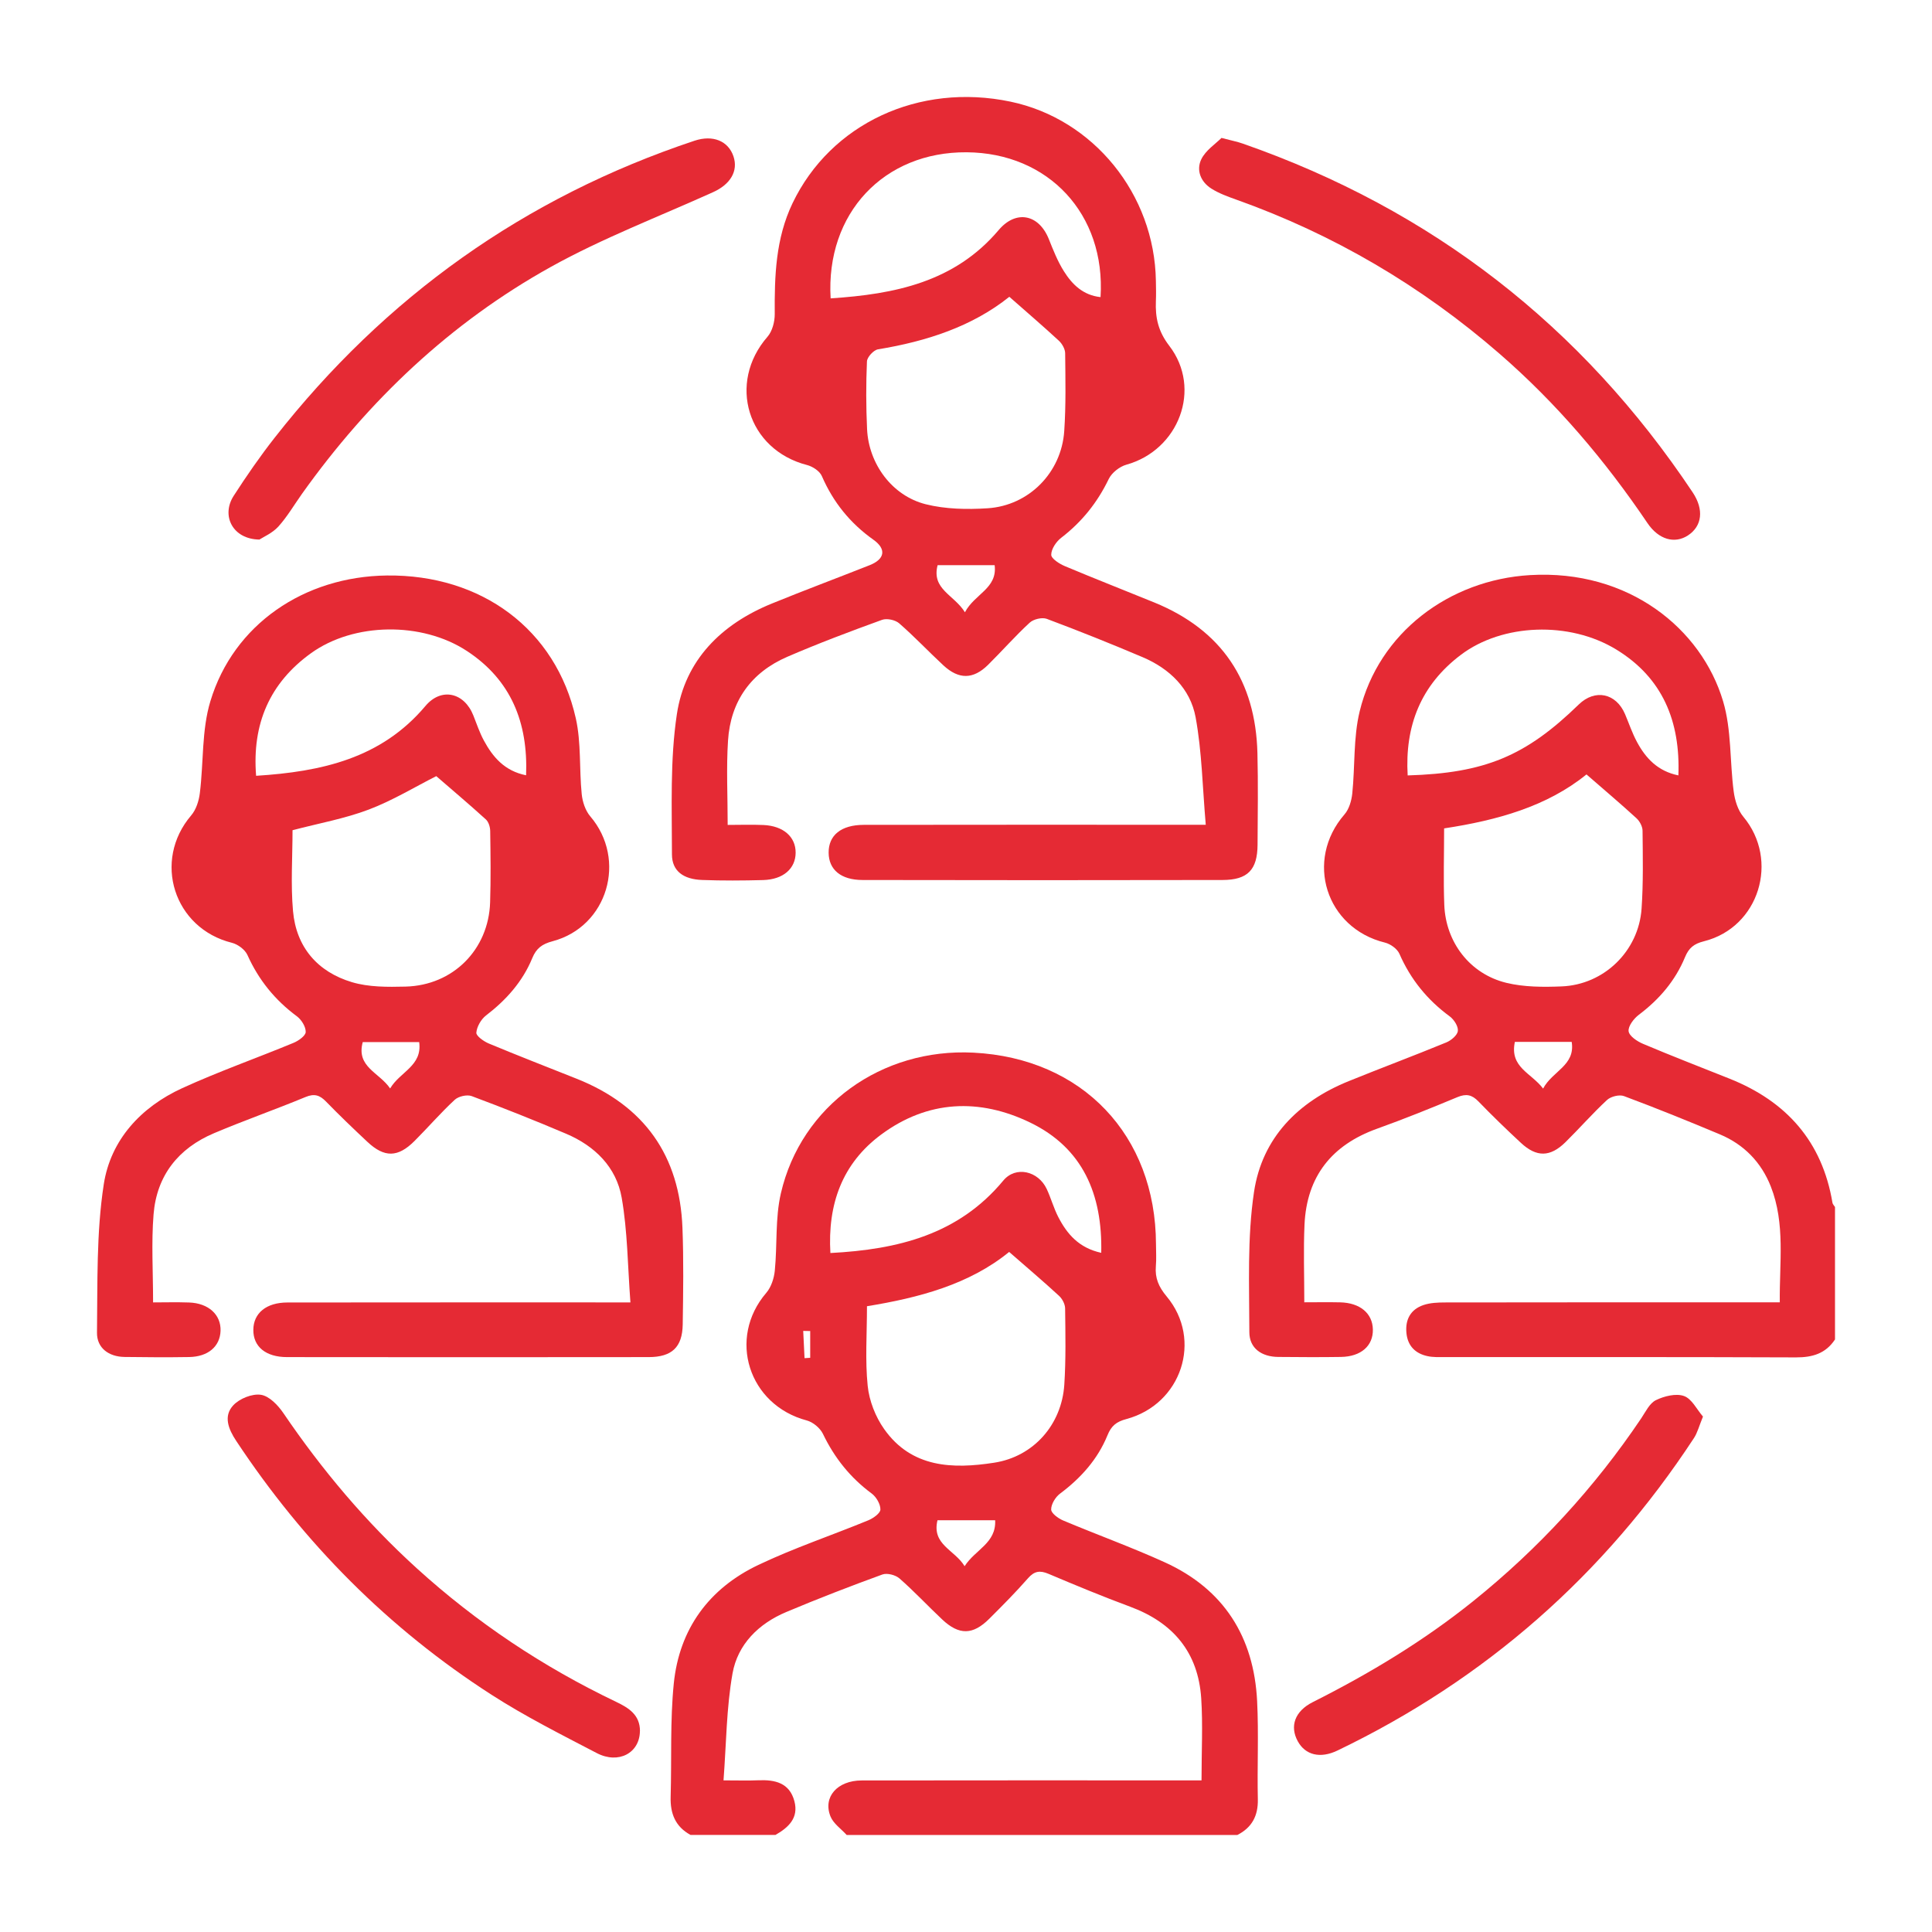
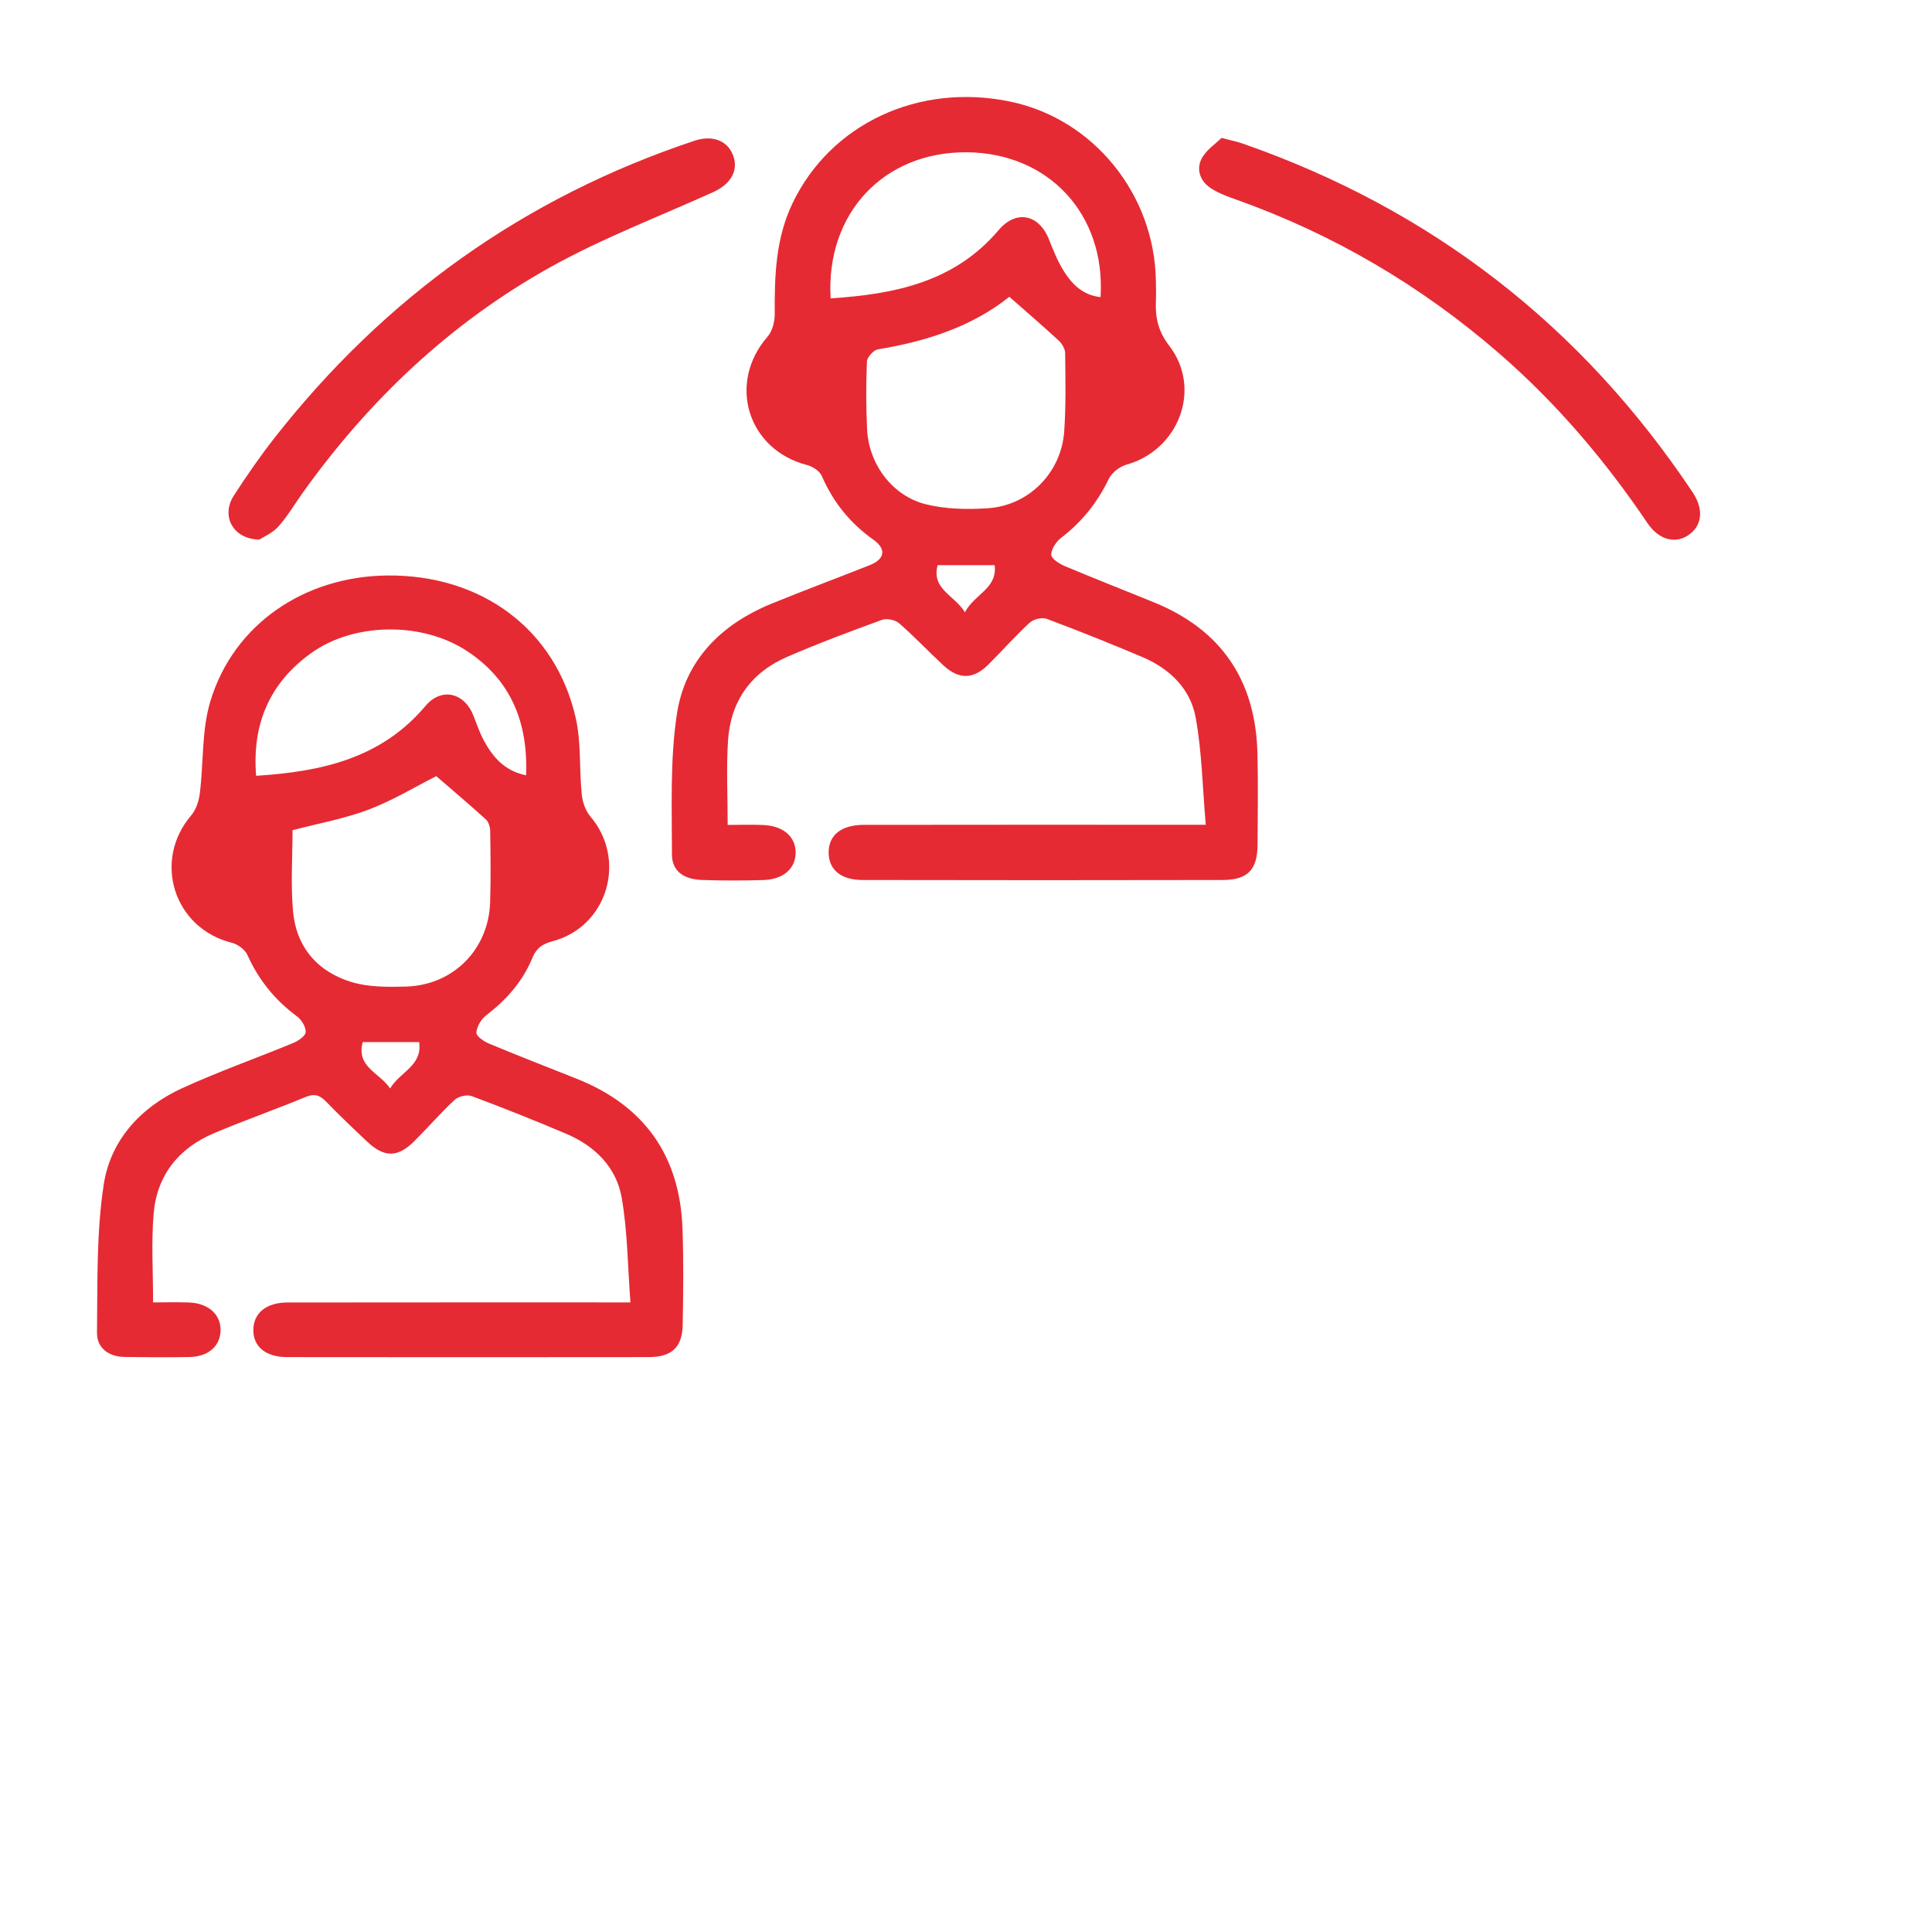
<svg xmlns="http://www.w3.org/2000/svg" id="Layer_1" data-name="Layer 1" viewBox="0 0 89 89">
  <defs>
    <style>      .cls-1 {        fill: #e52a34;      }    </style>
  </defs>
-   <path class="cls-1" d="M84.53,61.706c-.429.648-1.036.826-1.797.824-5.396-.022-10.792-.012-16.19-.014-.261,0-.527.012-.778-.043-.568-.119-.919-.476-.976-1.065-.061-.615.188-1.086.78-1.288.312-.106.664-.121.999-.121,4.822-.008,9.646-.006,14.468-.006h.952c-.022-1.82.263-3.617-.415-5.339-.439-1.112-1.232-1.93-2.34-2.396-1.464-.615-2.935-1.21-4.422-1.765-.213-.08-.603.016-.778.176-.668.619-1.27,1.309-1.918,1.947-.705.693-1.332.701-2.053.031-.668-.62-1.325-1.255-1.958-1.91-.296-.307-.56-.364-.962-.198-1.225.511-2.457,1.008-3.705,1.456-2.091.75-3.241,2.2-3.343,4.417-.053,1.163-.01,2.329-.01,3.58.568,0,1.109-.01,1.65.002.917.021,1.493.505,1.509,1.247.016.755-.543,1.252-1.466,1.268-.964.016-1.93.008-2.894,0-.762-.006-1.33-.397-1.33-1.141-.002-2.155-.102-4.341.215-6.459.372-2.488,2.026-4.159,4.36-5.104,1.495-.607,3.006-1.17,4.499-1.785.223-.092.509-.331.531-.528.024-.211-.176-.524-.372-.669-1.034-.759-1.805-1.707-2.32-2.885-.1-.229-.411-.452-.664-.515-2.725-.667-3.709-3.785-1.867-5.905.212-.243.323-.628.359-.959.131-1.262.045-2.572.341-3.789.878-3.621,4.122-6.056,7.845-6.277,4.552-.27,7.904,2.476,8.897,5.813.392,1.315.306,2.769.488,4.153.053.403.188.857.441,1.161,1.677,2.002.735,5.1-1.808,5.74-.47.117-.699.309-.876.734-.447,1.082-1.183,1.942-2.12,2.648-.235.176-.505.526-.478.763.028.223.398.47.67.583,1.319.558,2.653,1.073,3.981,1.603,2.62,1.045,4.269,2.893,4.74,5.717.012.069.076.129.117.194v6.096l-.002.006ZM73.083,35.675c-1.822,1.478-4.111,2.114-6.558,2.486,0,1.196-.037,2.362.008,3.527.067,1.72,1.18,3.176,2.853,3.586.817.2,1.703.2,2.553.166,1.952-.078,3.546-1.626,3.682-3.58.082-1.192.057-2.392.045-3.589,0-.196-.131-.442-.282-.579-.719-.66-1.466-1.29-2.3-2.016ZM77.317,35.719c.094-2.488-.723-4.488-2.853-5.793-2.167-1.329-5.261-1.198-7.161.235-1.852,1.395-2.59,3.274-2.457,5.56,3.562-.106,5.441-.892,7.881-3.267.749-.728,1.718-.526,2.132.442.182.429.331.877.552,1.286.404.751.958,1.345,1.908,1.538l-.002-.002ZM69.784,47.996c-.249,1.176.756,1.425,1.301,2.151.431-.816,1.491-1.061,1.317-2.151h-2.62.002Z" />
-   <path class="cls-1" d="M31.807,84.526c-.698-.38-.935-.986-.913-1.752.051-1.742-.029-3.495.145-5.224.255-2.513,1.624-4.38,3.897-5.46,1.64-.781,3.376-1.36,5.059-2.053.229-.094.558-.325.562-.497.006-.247-.188-.579-.4-.738-.988-.73-1.716-1.644-2.247-2.748-.129-.268-.457-.542-.745-.619-2.684-.712-3.662-3.787-1.865-5.879.225-.262.357-.667.392-1.02.118-1.186.014-2.415.28-3.564.935-4.043,4.642-6.696,8.872-6.48,5.014.256,8.392,3.801,8.408,8.823,0,.339.024.679-.006,1.016-.045.548.131.953.498,1.392,1.667,1.994.684,4.967-1.857,5.648-.457.121-.694.311-.868.744-.453,1.11-1.227,1.973-2.187,2.691-.212.159-.409.481-.409.73,0,.172.321.409.547.505,1.558.656,3.151,1.231,4.689,1.93,2.724,1.239,4.103,3.439,4.252,6.39.076,1.507,0,3.02.033,4.529.016.763-.274,1.3-.946,1.642h-17.993c-.255-.282-.613-.524-.747-.855-.36-.892.314-1.656,1.436-1.658,4.924-.008,9.848-.004,14.77-.004h.886c0-1.343.065-2.566-.014-3.779-.139-2.114-1.291-3.488-3.274-4.221-1.268-.47-2.518-.988-3.762-1.515-.396-.166-.65-.129-.943.204-.566.646-1.172,1.256-1.781,1.863-.758.757-1.393.767-2.169.039-.664-.624-1.287-1.294-1.971-1.893-.182-.16-.568-.26-.786-.182-1.489.542-2.97,1.114-4.432,1.73-1.27.534-2.234,1.485-2.473,2.828-.282,1.591-.286,3.231-.415,4.926.68,0,1.144.016,1.609-.004.764-.031,1.432.117,1.656.963.206.773-.272,1.212-.874,1.556h-3.911l-.002-.004ZM46.488,57.672c-1.84,1.501-4.162,2.112-6.55,2.501,0,1.282-.088,2.486.033,3.666.07.689.358,1.427.76,1.994,1.262,1.789,3.159,1.846,5.069,1.548,1.818-.282,3.111-1.758,3.229-3.599.076-1.166.051-2.339.037-3.509-.002-.198-.131-.442-.28-.579-.717-.661-1.462-1.292-2.3-2.024l.002.002ZM50.73,57.713c.061-2.705-.856-4.83-3.27-5.999-2.34-1.133-4.718-1.039-6.864.548-1.81,1.339-2.473,3.225-2.343,5.46,3.121-.163,5.902-.853,7.963-3.335.576-.695,1.615-.442,2.002.384.198.423.321.883.535,1.296.404.781.948,1.421,1.977,1.646ZM45.843,70.033h-2.657c-.27,1.129.788,1.354,1.25,2.116.49-.769,1.46-1.059,1.407-2.116ZM37.322,61.316c-.108,0-.213-.004-.321-.006.02.419.041.836.061,1.255l.261-.016v-1.233Z" />
  <path class="cls-1" d="M55.545,37.995c-.151-1.728-.176-3.366-.468-4.955-.243-1.315-1.195-2.237-2.437-2.765-1.46-.62-2.935-1.211-4.42-1.767-.217-.08-.611.014-.786.176-.67.617-1.272,1.305-1.92,1.945-.682.671-1.344.679-2.053.024-.688-.638-1.332-1.323-2.038-1.938-.182-.159-.57-.241-.791-.161-1.468.532-2.929,1.082-4.362,1.701-1.673.722-2.616,2.045-2.733,3.861-.082,1.262-.016,2.537-.016,3.885.562,0,1.105-.02,1.648.004.917.041,1.487.544,1.483,1.276-.004.734-.57,1.233-1.495,1.26-.939.025-1.877.031-2.816-.004-.856-.031-1.387-.409-1.387-1.18,0-2.155-.092-4.341.227-6.459.376-2.491,2.047-4.147,4.375-5.095,1.493-.609,3.006-1.174,4.505-1.767.703-.278.782-.742.172-1.174-1.07-.759-1.852-1.728-2.375-2.934-.1-.229-.423-.44-.684-.507-2.737-.705-3.678-3.775-1.818-5.909.221-.254.335-.691.333-1.041-.012-1.754.039-3.478.821-5.112,1.756-3.658,5.814-5.562,10.042-4.676,3.823.802,6.632,4.265,6.695,8.253.006.313.014.626,0,.937-.029.757.1,1.384.617,2.057,1.522,1.981.435,4.805-1.975,5.476-.316.088-.678.374-.817.665-.521,1.08-1.236,1.973-2.187,2.703-.231.178-.459.517-.459.783,0,.176.376.417.629.523,1.366.575,2.749,1.114,4.122,1.675,3.108,1.27,4.665,3.615,4.748,6.942.035,1.405.014,2.812.006,4.22-.008,1.151-.453,1.619-1.615,1.621-5.527.012-11.053.01-16.58,0-1.001,0-1.558-.479-1.564-1.254-.008-.802.568-1.284,1.617-1.286,4.875-.008,9.75-.004,14.625-.004h1.133-.002ZM46.495,13.673c-1.703,1.364-3.805,2.051-6.047,2.419-.204.033-.503.358-.511.558-.045,1.039-.043,2.082.006,3.122.076,1.599,1.152,3.067,2.7,3.456.911.229,1.907.247,2.853.186,1.905-.123,3.399-1.646,3.529-3.55.082-1.192.055-2.392.043-3.589,0-.194-.137-.434-.284-.574-.717-.663-1.46-1.3-2.289-2.03v.002ZM38.262,13.745c2.972-.194,5.717-.754,7.743-3.147.799-.943,1.85-.732,2.31.415.202.505.404,1.02.692,1.478.384.615.891,1.112,1.691,1.196.241-3.82-2.396-6.645-6.168-6.672-3.805-.027-6.497,2.801-6.266,6.731h-.002ZM44.45,28.207c.447-.853,1.503-1.094,1.37-2.171h-2.628c-.288,1.114.762,1.362,1.26,2.171h-.002Z" />
  <path class="cls-1" d="M29.041,59.995c-.127-1.685-.131-3.276-.402-4.821-.247-1.411-1.238-2.386-2.561-2.947-1.436-.611-2.888-1.188-4.35-1.734-.215-.08-.607.01-.78.17-.649.601-1.228,1.274-1.855,1.9-.764.763-1.385.773-2.169.037-.646-.605-1.287-1.219-1.903-1.853-.29-.299-.541-.382-.952-.209-1.393.577-2.82,1.076-4.209,1.664-1.646.695-2.643,1.955-2.786,3.74-.106,1.311-.022,2.638-.022,4.055.529,0,1.093-.016,1.658.004.897.031,1.475.564,1.45,1.305-.025.72-.572,1.194-1.45,1.208-.989.016-1.981.01-2.972-.004-.733-.01-1.278-.417-1.27-1.117.029-2.282-.033-4.593.312-6.836.315-2.043,1.709-3.558,3.613-4.429,1.677-.767,3.425-1.382,5.13-2.088.229-.094.558-.329.56-.501.004-.245-.198-.568-.41-.724-1.009-.748-1.76-1.675-2.275-2.822-.112-.249-.441-.493-.715-.562-2.675-.663-3.666-3.777-1.873-5.872.225-.264.353-.669.396-1.024.176-1.413.08-2.897.486-4.235,1.068-3.533,4.315-5.744,8.129-5.789,4.362-.051,7.785,2.486,8.704,6.58.253,1.125.155,2.327.272,3.49.035.352.167.757.392,1.022,1.705,1.992.807,5.083-1.732,5.756-.488.129-.75.325-.937.777-.445,1.084-1.201,1.93-2.13,2.642-.229.176-.423.515-.447.793-.012.153.339.401.572.499,1.344.56,2.704,1.088,4.056,1.626,3.11,1.239,4.74,3.538,4.867,6.87.057,1.482.035,2.969.012,4.452-.018,1.045-.5,1.497-1.567,1.499-5.553.008-11.104.006-16.657,0-.988,0-1.564-.485-1.556-1.258.006-.767.596-1.258,1.573-1.258,4.979-.006,9.957-.004,14.936-.004h.86ZM13.476,38.245c0,1.235-.088,2.487.022,3.723.147,1.664,1.132,2.803,2.712,3.276.776.233,1.646.225,2.471.205,2.189-.055,3.827-1.703,3.897-3.883.035-1.092.02-2.188.004-3.282-.002-.182-.072-.421-.2-.536-.76-.691-1.546-1.354-2.285-1.994-.974.491-2.001,1.119-3.11,1.54-1.111.421-2.3.632-3.511.951ZM24.235,35.715c.096-2.439-.7-4.398-2.727-5.727-2.081-1.364-5.216-1.311-7.175.098-1.905,1.37-2.727,3.257-2.535,5.652,3.011-.19,5.764-.797,7.8-3.216.731-.869,1.789-.624,2.208.438.153.386.286.785.482,1.149.415.769.958,1.407,1.946,1.605h.002ZM17.972,50.141c.455-.773,1.489-1.035,1.338-2.135h-2.6c-.31,1.147.758,1.393,1.262,2.135Z" />
  <path class="cls-1" d="M11.953,24.856c-1.242-.016-1.773-1.106-1.189-2.014.592-.918,1.215-1.82,1.889-2.679,5.081-6.482,11.509-11.072,19.337-13.679.85-.284,1.56.008,1.799.722.225.673-.141,1.286-.939,1.646-2.506,1.133-5.096,2.12-7.491,3.452-4.612,2.568-8.378,6.138-11.443,10.438-.362.509-.68,1.057-1.095,1.517-.274.301-.688.477-.868.595v.002Z" />
  <path class="cls-1" d="M56.268,6.353c.474.125.731.174.976.26,8.711,3.038,15.618,8.4,20.732,16.07.527.791.437,1.556-.223,1.985-.607.393-1.344.194-1.861-.572-1.95-2.885-4.181-5.515-6.817-7.803-3.601-3.126-7.636-5.498-12.129-7.099-.39-.139-.79-.284-1.138-.503-.496-.311-.713-.851-.468-1.356.202-.413.654-.705.929-.981v-.002Z" />
-   <path class="cls-1" d="M29.478,79.749c-.01,1.002-.982,1.534-1.989,1.008-1.636-.853-3.294-1.687-4.842-2.683-4.751-3.055-8.651-6.989-11.766-11.698-.357-.538-.602-1.141-.133-1.642.288-.307.87-.542,1.272-.481.382.057.786.479,1.033.842,1.779,2.617,3.799,5.018,6.145,7.149,2.755,2.503,5.819,4.545,9.176,6.149.584.28,1.111.601,1.107,1.358l-.002-.002Z" />
-   <path class="cls-1" d="M78.45,65.256c-.178.431-.253.742-.417.992-4.14,6.312-9.609,11.117-16.418,14.391-.799.386-1.485.209-1.832-.427-.374-.683-.145-1.38.69-1.801,2.614-1.315,5.104-2.814,7.389-4.65,3.01-2.419,5.59-5.224,7.743-8.424.202-.301.384-.695.678-.838.382-.186.923-.321,1.291-.19.361.127.592.619.874.945h.002Z" />
</svg>